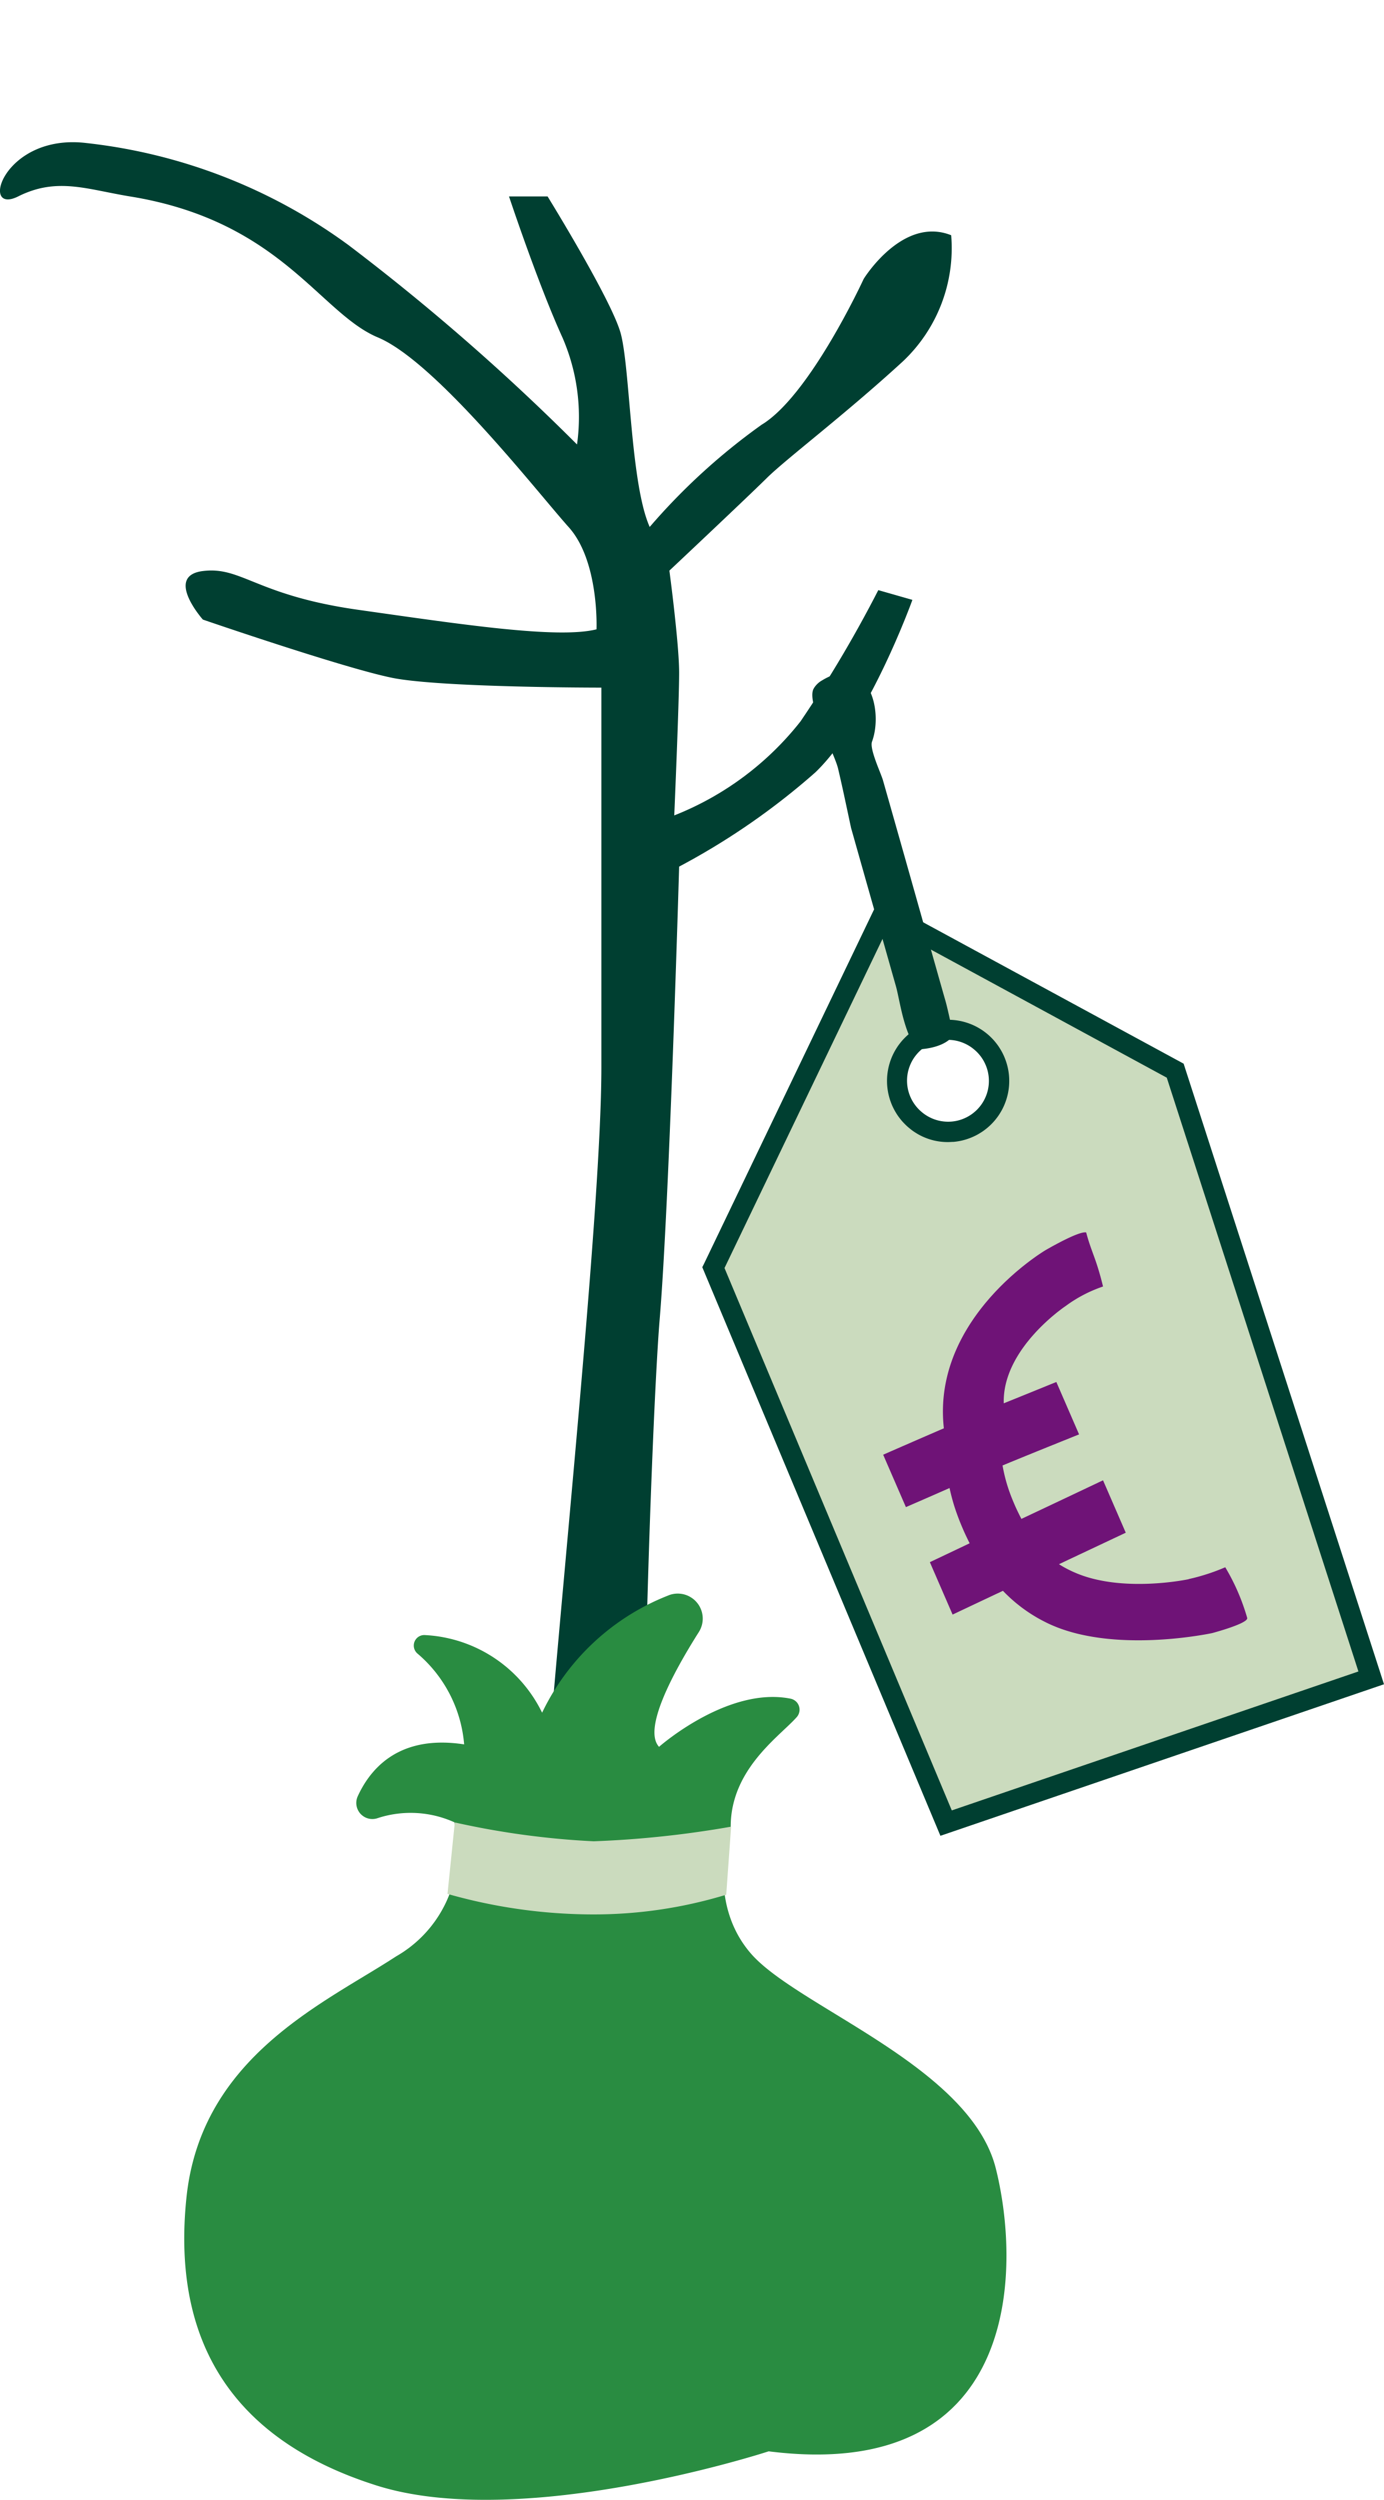
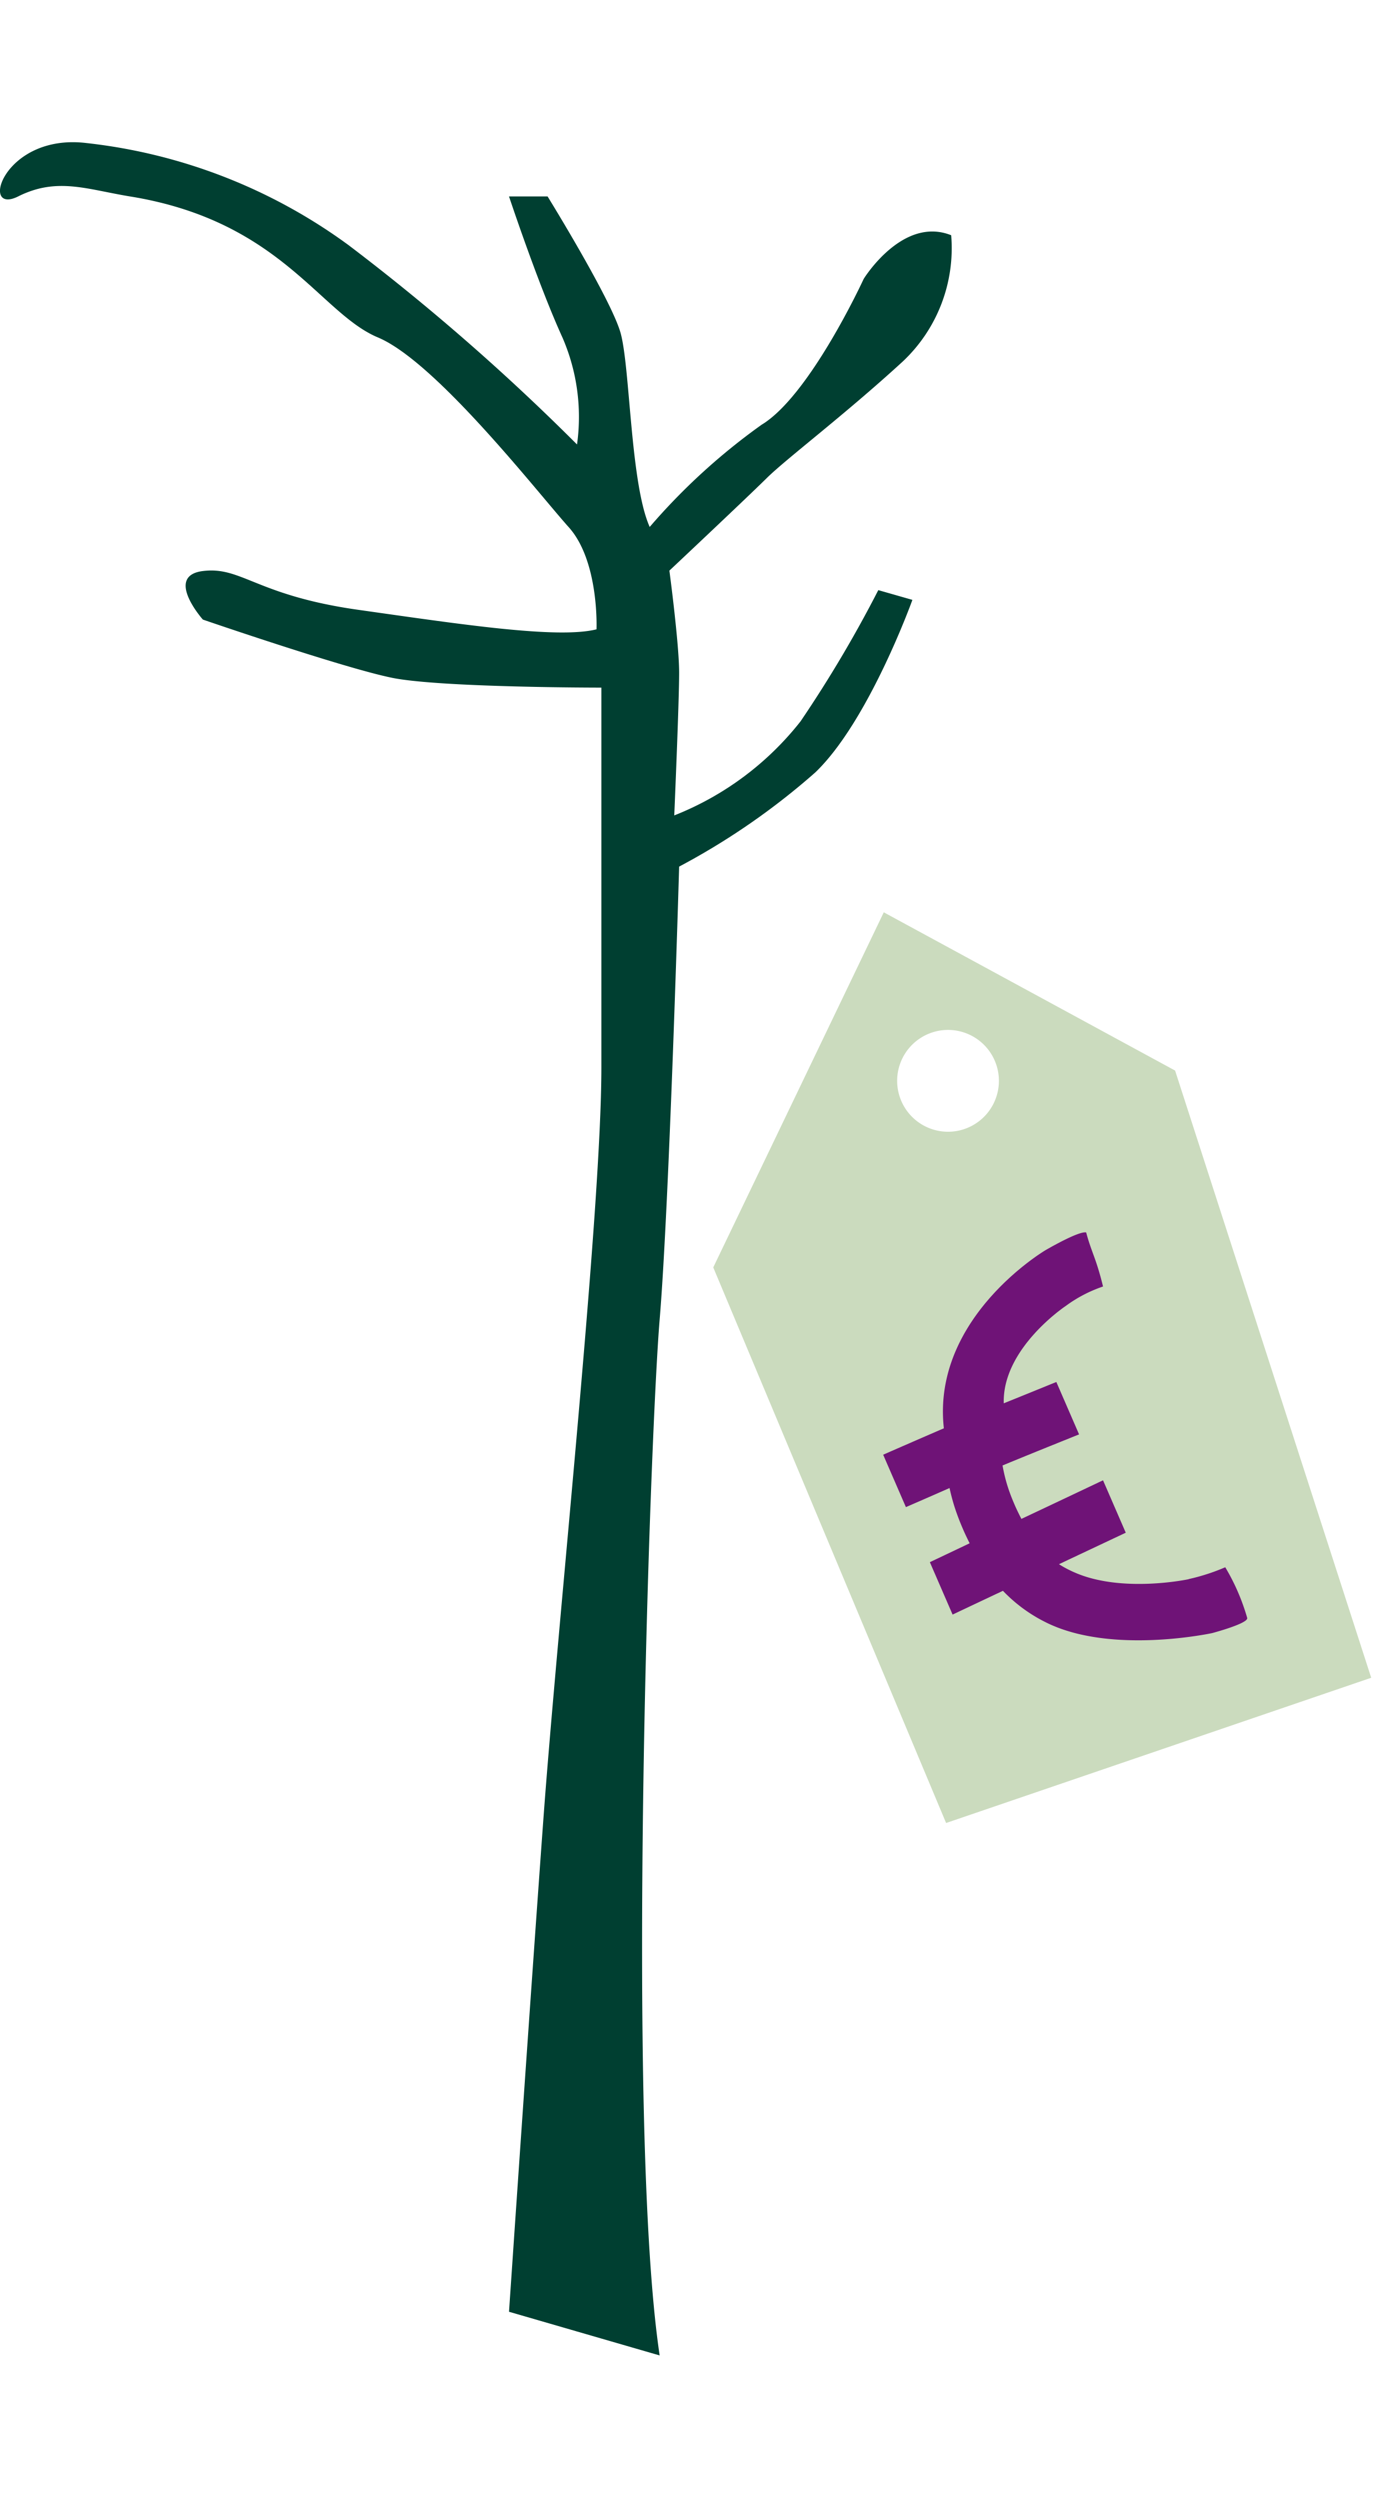
<svg xmlns="http://www.w3.org/2000/svg" width="68.173" height="123.057" viewBox="0 0 68.173 123.057">
  <g id="Gruppe_61" data-name="Gruppe 61" transform="translate(-7300 -34)">
-     <rect id="Rechteck_107" data-name="Rechteck 107" width="68" height="123" transform="translate(7300 34)" fill="rgba(255,255,255,0)" />
    <g id="Verkauf_HG_gruen" transform="translate(7249.043 29.5)">
      <path id="Pfad_130" data-name="Pfad 130" d="M76.02,14.17h1.91s3.11,5.03,3.59,6.7.48,7.42,1.44,9.57a31.031,31.031,0,0,1,5.51-5.03c2.39-1.44,5.03-7.18,5.03-7.18s1.91-3.11,4.31-2.15a7.653,7.653,0,0,1-2.39,6.22c-2.87,2.63-5.74,4.79-6.7,5.74s-4.79,4.55-4.79,4.55.48,3.59.48,5.03-.24,7.02-.24,7.02a14.852,14.852,0,0,0,6.22-4.63,61.328,61.328,0,0,0,3.83-6.46l1.68.48s-2.15,5.98-4.79,8.5a34.7,34.7,0,0,1-6.7,4.63s-.48,16.55-.96,22.3-1.68,39.74,0,50.99l-7.42-2.15s.96-14.17,1.68-24.08,2.87-30.02,2.87-37.2V38.35s-7.9,0-10.29-.48S60.95,35,60.95,35s-1.91-2.15,0-2.39,2.63,1.2,7.66,1.91,9.81,1.44,11.73.96c0,0,.14-3.35-1.37-5.03s-6.53-8.14-9.4-9.34-4.79-5.74-12.21-6.94c-2.14-.35-3.59-.96-5.51,0s-.72-3.11,3.35-2.63a26.815,26.815,0,0,1,12.93,5.03,109.142,109.142,0,0,1,11.25,9.81,9.811,9.811,0,0,0-.72-5.27c-1.2-2.63-2.63-6.94-2.63-6.94Z" fill="#003f31" />
      <g id="Gruppe_25" data-name="Gruppe 25">
        <path id="Pfad_131" data-name="Pfad 131" d="M108.84,57.2,94.49,49.41l-8.4,17.48L97.56,94.24l20.94-7.15L108.84,57.2ZM96.05,59.63a2.506,2.506,0,1,1,3.53-.32A2.506,2.506,0,0,1,96.05,59.63Z" fill="#cbdbbe" />
-         <path id="Pfad_132" data-name="Pfad 132" d="M97.28,94.87,85.55,66.88l.1-.2,8.62-17.95,14.99,8.13,9.87,30.55L97.28,94.87ZM86.64,66.91l11.2,26.71,20.03-6.84-9.44-29.23L94.72,50.11l-8.07,16.8Zm11.01-6.19a2.95,2.95,0,0,1-1.92-.7h0a3.01,3.01,0,0,1,3.86-4.62,3.012,3.012,0,0,1-1.66,5.31c-.09,0-.18.01-.28.01Zm-1.28-1.47a2.015,2.015,0,0,0,1.47.46,2.009,2.009,0,0,0,1.11-3.54,2.009,2.009,0,1,0-2.58,3.08Z" fill="#003f31" />
      </g>
-       <path id="Pfad_133" data-name="Pfad 133" d="M96.17,56.16c-.67-.68-.89-2.41-1.07-3.07-1.15-4.06-1.07-3.76-2.22-7.83-.21-.97-.41-1.95-.64-2.92-.21-.87-1.57-3.23-1.21-3.93a1.076,1.076,0,0,1,.41-.41c2.26-1.39,3.05,1.43,2.47,3.01-.13.36.44,1.55.54,1.9q1.05,3.69,2.09,7.38c.33,1.15.65,2.3.98,3.45.16.56.39,1.72.39,1.72s-.3.62-1.74.7Z" fill="#003f31" />
      <path id="Pfad_134" data-name="Pfad 134" d="M109.5,82.24s-3.32.71-5.67-.36a5.414,5.414,0,0,1-.71-.38c1.1-.52,3.29-1.55,3.29-1.55l-1.12-2.58s-2.68,1.27-4.02,1.9a10.449,10.449,0,0,1-.63-1.45,8.164,8.164,0,0,1-.3-1.18c1.25-.52,3.77-1.53,3.77-1.53l-1.12-2.58s-1.72.7-2.59,1.05c-.08-2.71,3.05-4.79,3.05-4.79a6.75,6.75,0,0,1,1.84-.96c-.34-1.4-.57-1.68-.83-2.66-.36-.09-2,.87-2,.87s-5.62,3.31-5.01,8.77c-1,.43-2.99,1.3-2.99,1.3l1.12,2.58s1.43-.62,2.15-.94a9.851,9.851,0,0,0,.33,1.18,12.737,12.737,0,0,0,.66,1.54c-.65.31-1.96.93-1.96.93l1.12,2.58s1.65-.78,2.48-1.17a7.548,7.548,0,0,0,2.13,1.56c3.22,1.6,8.18.52,8.18.52s1.81-.48,1.72-.75a10.468,10.468,0,0,0-1.08-2.49,9.991,9.991,0,0,1-1.79.58Z" fill="#6f1377" />
-       <path id="Pfad_135" data-name="Pfad 135" d="M73.35,94.21A5.232,5.232,0,0,0,69.56,94a.792.792,0,0,1-.98-1.08c.67-1.46,2.13-3.03,5.24-2.55a6.57,6.57,0,0,0-2.31-4.48.518.518,0,0,1,.4-.9,6.8,6.8,0,0,1,5.75,3.82,11.574,11.574,0,0,1,6.29-5.8,1.232,1.232,0,0,1,1.43,1.83c-1.28,2.02-2.76,4.78-1.96,5.65,0,0,3.38-2.99,6.48-2.37a.552.552,0,0,1,.3.91c-.83.94-3.25,2.55-3.25,5.39,0,0-1.29,3.6.99,6.24s10.81,5.55,12.07,10.59,1.17,15.48-11.19,13.92c0,0-12.12,3.96-19.32,1.68s-10.08-7.2-9.36-14.16,6.82-9.59,10.32-11.88a6.011,6.011,0,0,0,2.88-6.6Z" fill="#298c41" />
-       <path id="Pfad_136" data-name="Pfad 136" d="M73.35,94.21a40.239,40.239,0,0,0,6.85.93,49.44,49.44,0,0,0,6.77-.72l-.24,3.35a22.373,22.373,0,0,1-6.66.97A26.271,26.271,0,0,1,73,97.73l.36-3.52Z" fill="#cbdbbe" />
    </g>
  </g>
</svg>